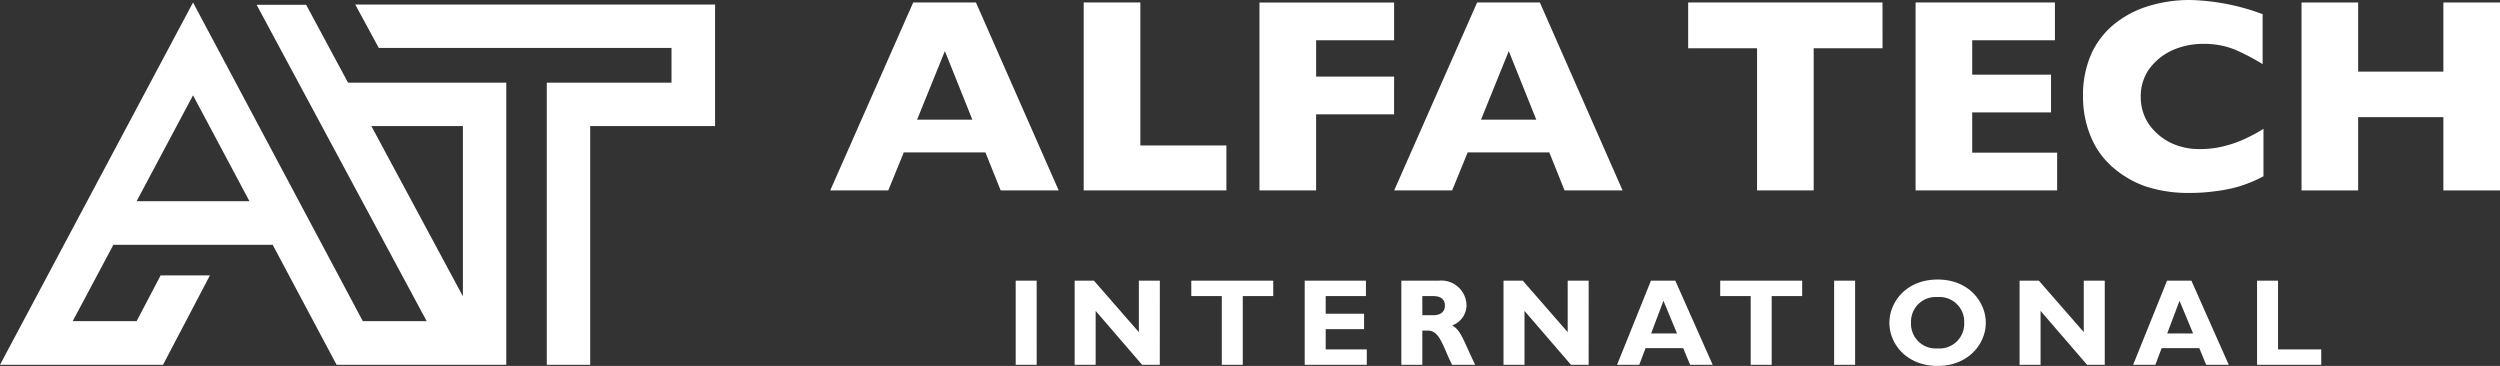
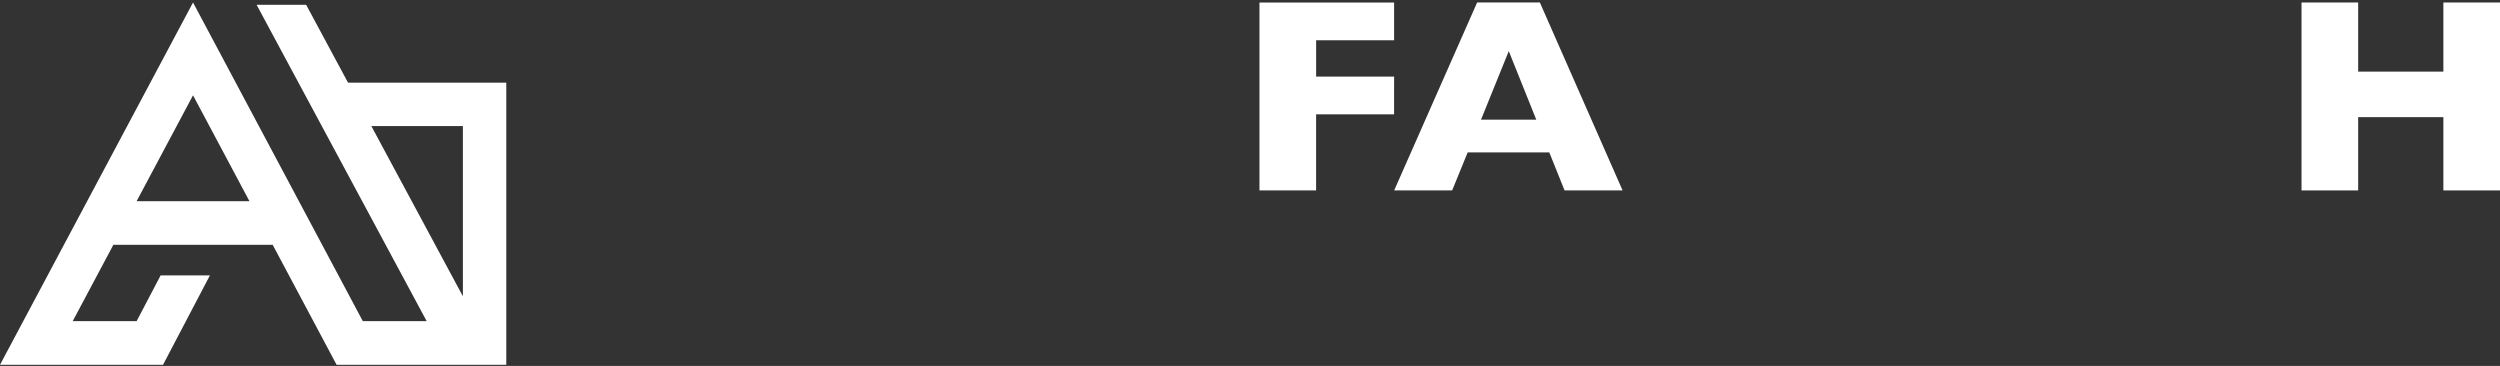
<svg xmlns="http://www.w3.org/2000/svg" width="349.506" height="51.157" viewBox="0 0 349.506 51.157">
  <rect x="0" y="0" width="349.506" height="51.157" fill="#333333" stroke="none" />
  <defs>
    <clipPath id="clip-path">
-       <path id="Path_413" data-name="Path 413" d="M0-2.865H349.506V-54.022H0Z" transform="translate(0 54.022)" fill="none" />
-     </clipPath>
+       </clipPath>
  </defs>
  <g id="Group_369" data-name="Group 369" transform="translate(0 54.022)">
    <g id="Group_361" data-name="Group 361" transform="translate(0 -54.022)" clip-path="url(#clip-path)">
      <g id="Group_359" data-name="Group 359" transform="translate(141.997 39.235)">
        <path id="Path_411" data-name="Path 411" d="M-5.177-.414H-8.8l1.725-4.572ZM-5.421-7.8h-3.4L-13.564,3.969h3.105l.881-2.33h5.262l.968,2.33H-.191Zm-12.109,0h-2.932V-.6l-6.282-7.2h-2.692V3.969H-26.5v-7.54L-20,3.969h2.466ZM-40.787-5.642H-39.3c1.1,0,1.672.447,1.672,1.328,0,1-.793,1.347-1.6,1.347h-1.553ZM-43.72-7.8V3.969h2.933V-.811h.845c1.588,0,2.053,2.259,3.313,4.78H-33.4c-1.657-3.453-2.02-4.9-3.227-5.5a3.045,3.045,0,0,0,2.02-2.881A3.527,3.527,0,0,0-38.457-7.8Zm-4.83,9.612h-5.745V-1.018h5.366V-3.175h-5.366V-5.642h5.625V-7.8h-8.559V3.969h8.679ZM-61.626-7.8H-73.085v2.157h4.264V3.969h2.933V-5.642h4.261Zm-15.855,0h-2.933V-.6L-86.7-7.8h-2.69V3.969h2.935v-7.54l6.5,7.54h2.467Zm-17.22,0h-2.932V3.968H-94.7Z" transform="translate(97.633 7.799)" fill="#fff" />
      </g>
      <g id="Group_360" data-name="Group 360" transform="translate(240.49 39.079)">
        <path id="Path_412" data-name="Path 412" d="M-4.7-.547h-6.04v-9.611h-2.933V1.609H-4.7ZM-22.614-2.773h-3.622l1.724-4.572Zm-.241-7.384h-3.4L-31,1.609h3.108l.881-2.33h5.261l.966,2.33h3.157Zm-12.111,0H-37.9v7.194l-6.281-7.194h-2.691V1.609h2.933V-5.93l6.506,7.54h2.466Zm-19.65,5.884a3.447,3.447,0,0,1-3.71,3.589,3.451,3.451,0,0,1-3.725-3.589,3.452,3.452,0,0,1,3.725-3.59,3.448,3.448,0,0,1,3.71,3.59m3.02,0c0-2.83-2.295-6.04-6.73-6.04s-6.747,3.193-6.747,6.04c0,3,2.434,6.038,6.747,6.038,4.227,0,6.73-3.018,6.73-6.038m-18.271-5.884H-72.8V1.609h2.935Zm-7.4,0H-88.725V-8h4.262V1.609h2.934V-8h4.262Z" transform="translate(88.725 10.314)" fill="#fff" />
      </g>
    </g>
    <g id="Group_362" data-name="Group 362" transform="translate(116.064 -53.674)">
-       <path id="Path_414" data-name="Path 414" d="M-3.1-1.119H-15.131V-21.106h-7.918V5.168H-3.1Zm-43.24-3.609,3.883-9.586,3.841,9.586Zm8.227-16.378h-8.772l-11.6,26.274h8.111L-48.2-.15h11.41l2.134,5.317h8.111Z" transform="translate(58.489 21.106)" fill="#fff" />
-     </g>
+       </g>
    <g id="Group_363" data-name="Group 363" transform="translate(176.075 -53.673)">
      <path id="Path_415" data-name="Path 415" d="M-1.734-.917,2.146-10.5,5.989-.917ZM6.493-17.294H-2.278l-11.6,26.273H-5.77L-3.6,3.662H7.811L9.946,8.979h8.112ZM-13.885-6.932h-10.9v-5.084h10.9v-5.277H-32.709V8.979h7.92V-1.655h10.9Z" transform="translate(32.709 17.294)" fill="#fff" />
    </g>
    <g id="Group_365" data-name="Group 365" transform="translate(0 -54.022)" clip-path="url(#clip-path)">
      <g id="Group_364" data-name="Group 364" transform="translate(236.01 0)">
        <path id="Path_416" data-name="Path 416" d="M-4.5-1.008A21.669,21.669,0,0,1-6.91.31,16.118,16.118,0,0,1-9.782,1.357a13.528,13.528,0,0,1-3.609.467,9.121,9.121,0,0,1-4.271-.97,8.125,8.125,0,0,1-2.949-2.64,6.772,6.772,0,0,1-1.046-3.649,6.547,6.547,0,0,1,1.2-3.957,8.172,8.172,0,0,1,3.221-2.6,10.5,10.5,0,0,1,4.27-.891,11.494,11.494,0,0,1,4.5.813A30.922,30.922,0,0,1-4.62-10.051v-6.986a31.016,31.016,0,0,0-10.129-1.979,19.521,19.521,0,0,0-5.706.813,14.243,14.243,0,0,0-4.813,2.484,11.479,11.479,0,0,0-3.3,4.231A14.21,14.21,0,0,0-29.729-5.55,14.4,14.4,0,0,0-28.722-.117a11.476,11.476,0,0,0,2.989,4.347,14.255,14.255,0,0,0,4.7,2.795,19.085,19.085,0,0,0,6.171.932,26.4,26.4,0,0,0,3.57-.232,21.133,21.133,0,0,0,3.455-.7A19.027,19.027,0,0,0-4.5,5.627ZM-33.346,2.327H-45.22V-3.3H-34.2V-8.578H-45.22v-4.812h11.563v-5.278H-53.137V7.605h19.792ZM-57.763-18.668H-84.93v6.4H-75.3V7.605h7.918v-19.87h9.624Z" transform="translate(84.93 19.016)" fill="#fff" />
      </g>
    </g>
    <g id="Group_366" data-name="Group 366" transform="translate(321.759 -53.673)">
      <path id="Path_418" data-name="Path 418" d="M-1.111,0V9.663H-13.024V0h-7.918V26.273h7.918V16.027H-1.111V26.273H6.805V0Z" transform="translate(20.942)" fill="#fff" />
    </g>
    <g id="Group_367" data-name="Group 367" transform="translate(0 -53.673)">
      <path id="Path_419" data-name="Path 419" d="M0-2.836H22.791l6.555-12.5h-6.89L19.1-8.938H10.165l5.684-10.671H38.123L47.058-2.836H64.711v0H70.78V-42.281H48.654L42.8-53.168H35.873L59.65-8.938H50.723L26.986-53.486ZM26.986-40.511l7.885,14.8H19.1Zm24.928,4.3h12.8v23.8Z" transform="translate(0 53.486)" fill="#fff" />
    </g>
    <g id="Group_368" data-name="Group 368" transform="translate(49.664 -53.39)">
-       <path id="Path_420" data-name="Path 420" d="M0,0,3.289,6.068H44.213v4.854H26.78V50.37h6.067V16.989H50.305V0Z" fill="#fff" />
-     </g>
+       </g>
  </g>
</svg>